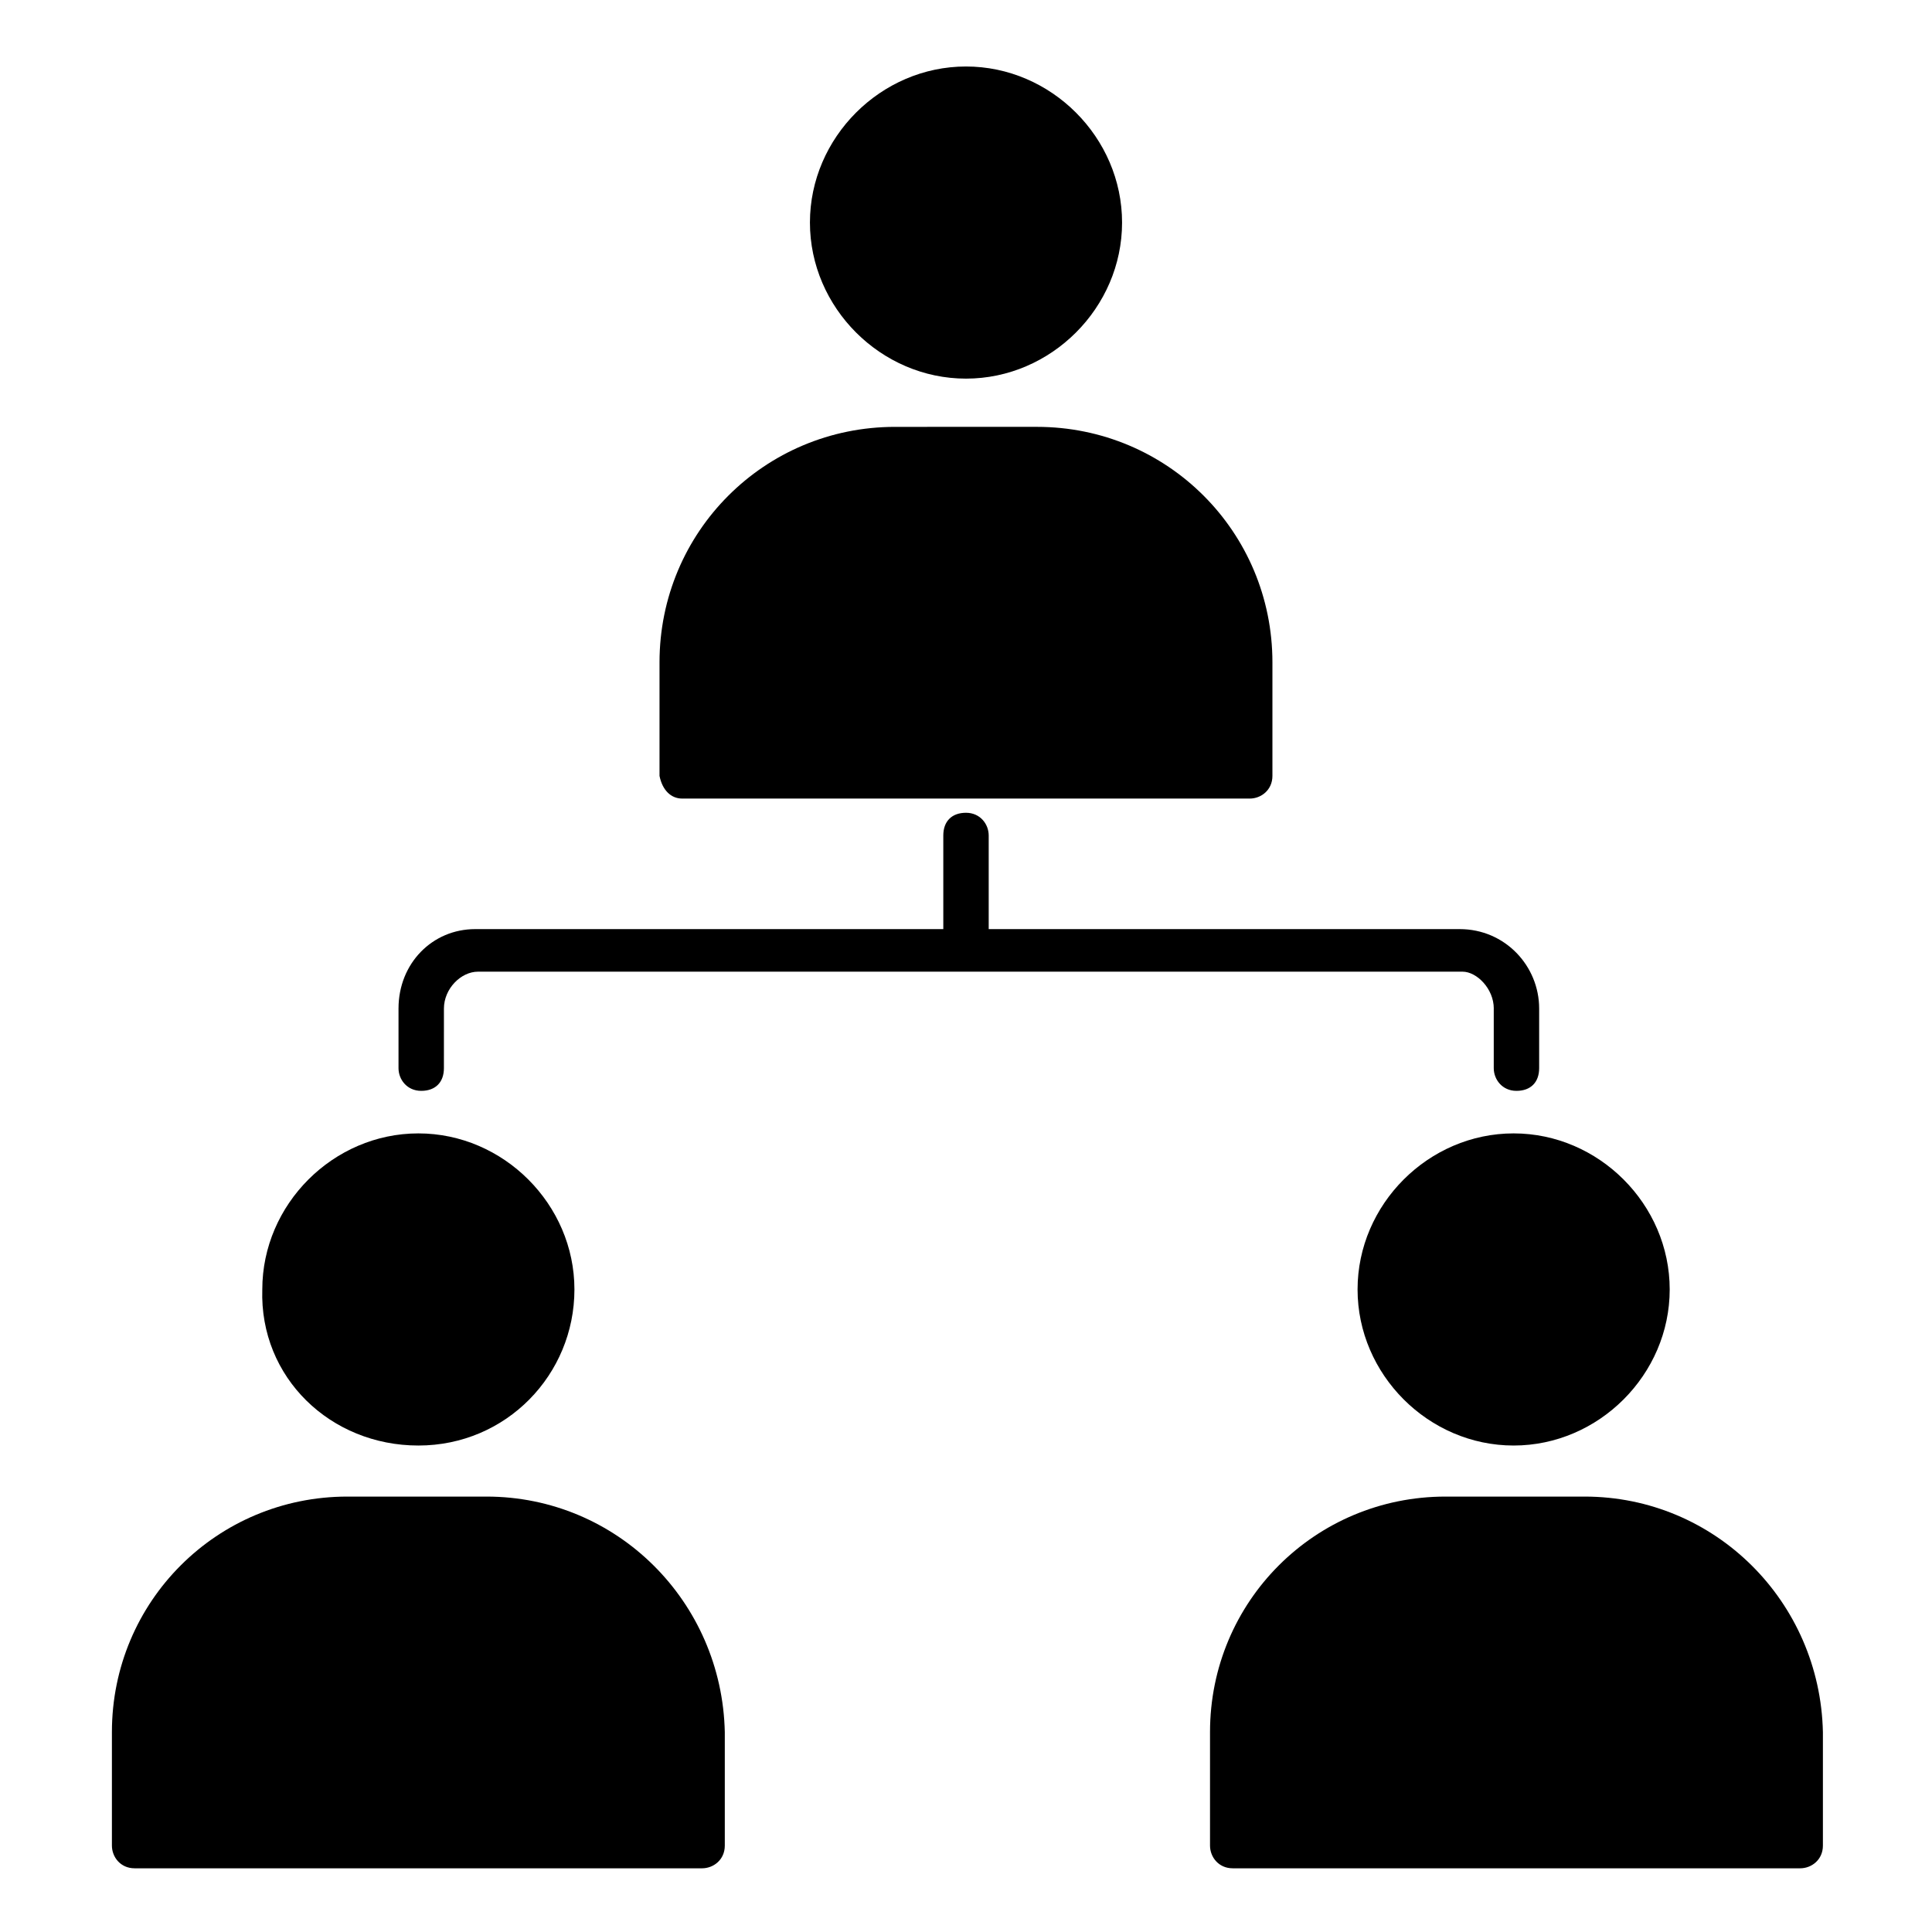
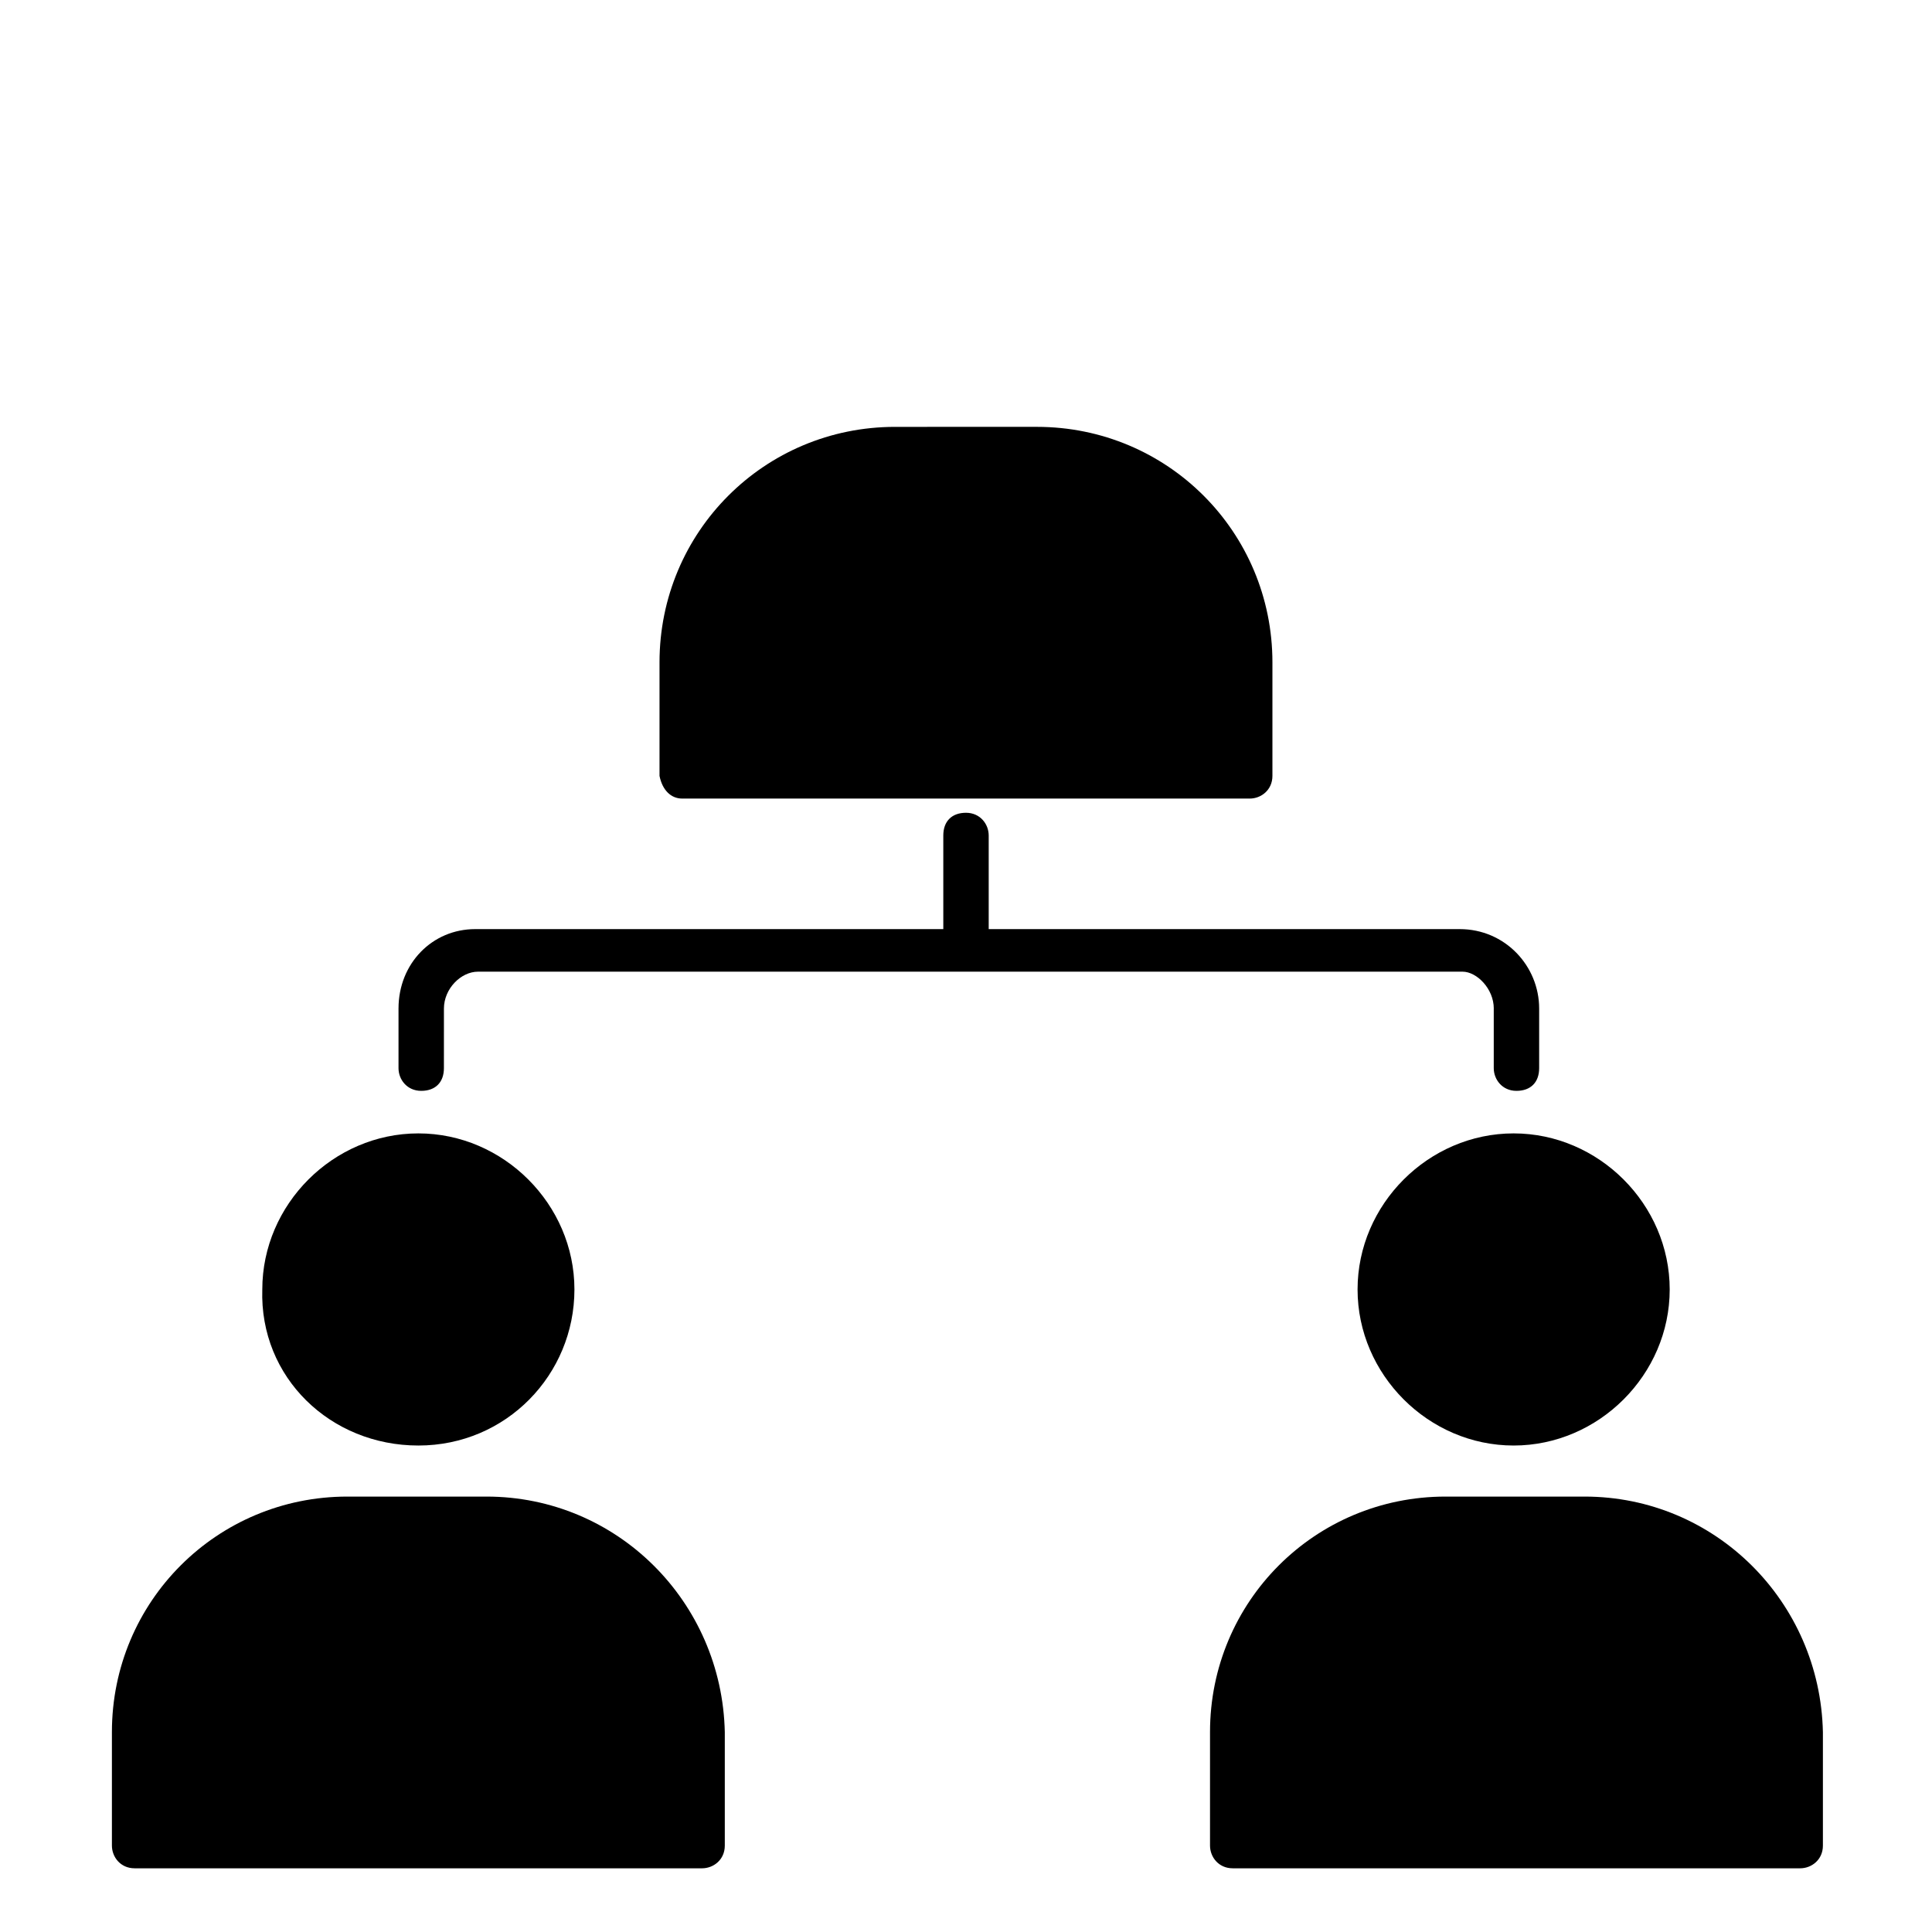
<svg xmlns="http://www.w3.org/2000/svg" fill="#000000" width="800px" height="800px" version="1.1" viewBox="144 144 512 512">
  <g>
    <path d="m324.8 355.63h150.39c3.008 0 6.016-2.258 6.016-6.016v-30.078c0-34.59-27.824-62.414-62.414-62.414l-37.598 0.004c-34.59 0-62.414 27.824-62.414 62.414v30.078c0.754 3.758 3.012 6.012 6.019 6.012z" />
-     <path d="m400 244.34c22.559 0 41.359-18.801 41.359-41.359s-18.801-41.359-41.359-41.359-41.359 18.801-41.359 41.359c0 22.562 18.801 41.359 41.359 41.359z" />
    <path d="m254.87 527.08c23.312 0 41.359-18.801 41.359-41.359s-18.801-41.359-41.359-41.359-41.359 18.801-41.359 41.359c-0.75 23.312 18.051 41.359 41.359 41.359z" />
    <path d="m272.92 540.61h-36.848c-34.59 0-62.414 27.824-62.414 62.414v30.078c0 3.008 2.258 6.016 6.016 6.016h150.39c3.008 0 6.016-2.258 6.016-6.016v-30.078c-0.746-34.59-28.57-62.414-63.16-62.414z" />
    <path d="m563.93 540.61h-36.848c-34.59 0-62.414 27.824-62.414 62.414v30.078c0 3.008 2.258 6.016 6.016 6.016h150.39c3.008 0 6.016-2.258 6.016-6.016v-30.078c-0.75-34.59-28.57-62.414-63.16-62.414z" />
-     <path d="m503.77 485.72c0 22.559 18.801 41.359 41.359 41.359s41.359-18.801 41.359-41.359-18.801-41.359-41.359-41.359c-22.562 0-41.359 18.801-41.359 41.359z" />
+     <path d="m503.77 485.72c0 22.559 18.801 41.359 41.359 41.359s41.359-18.801 41.359-41.359-18.801-41.359-41.359-41.359c-22.562 0-41.359 18.801-41.359 41.359" />
    <path d="m539.86 411.28v15.793c0 3.008 2.258 6.016 6.016 6.016 3.762 0 6.016-2.258 6.016-6.016v-15.793c0-11.281-9.023-21.055-21.055-21.055h-124.82v-24.816c0-3.008-2.258-6.016-6.016-6.016-3.762 0-6.016 2.258-6.016 6.016v24.816h-124.07c-11.281 0-20.305 9.023-20.305 21.055v15.793c0 3.008 2.258 6.016 6.016 6.016 3.762 0 6.016-2.258 6.016-6.016l0.004-15.793c0-5.266 4.512-9.777 9.023-9.777h260.93c3.758 0.004 8.27 4.516 8.27 9.777z" />
  </g>
</svg>